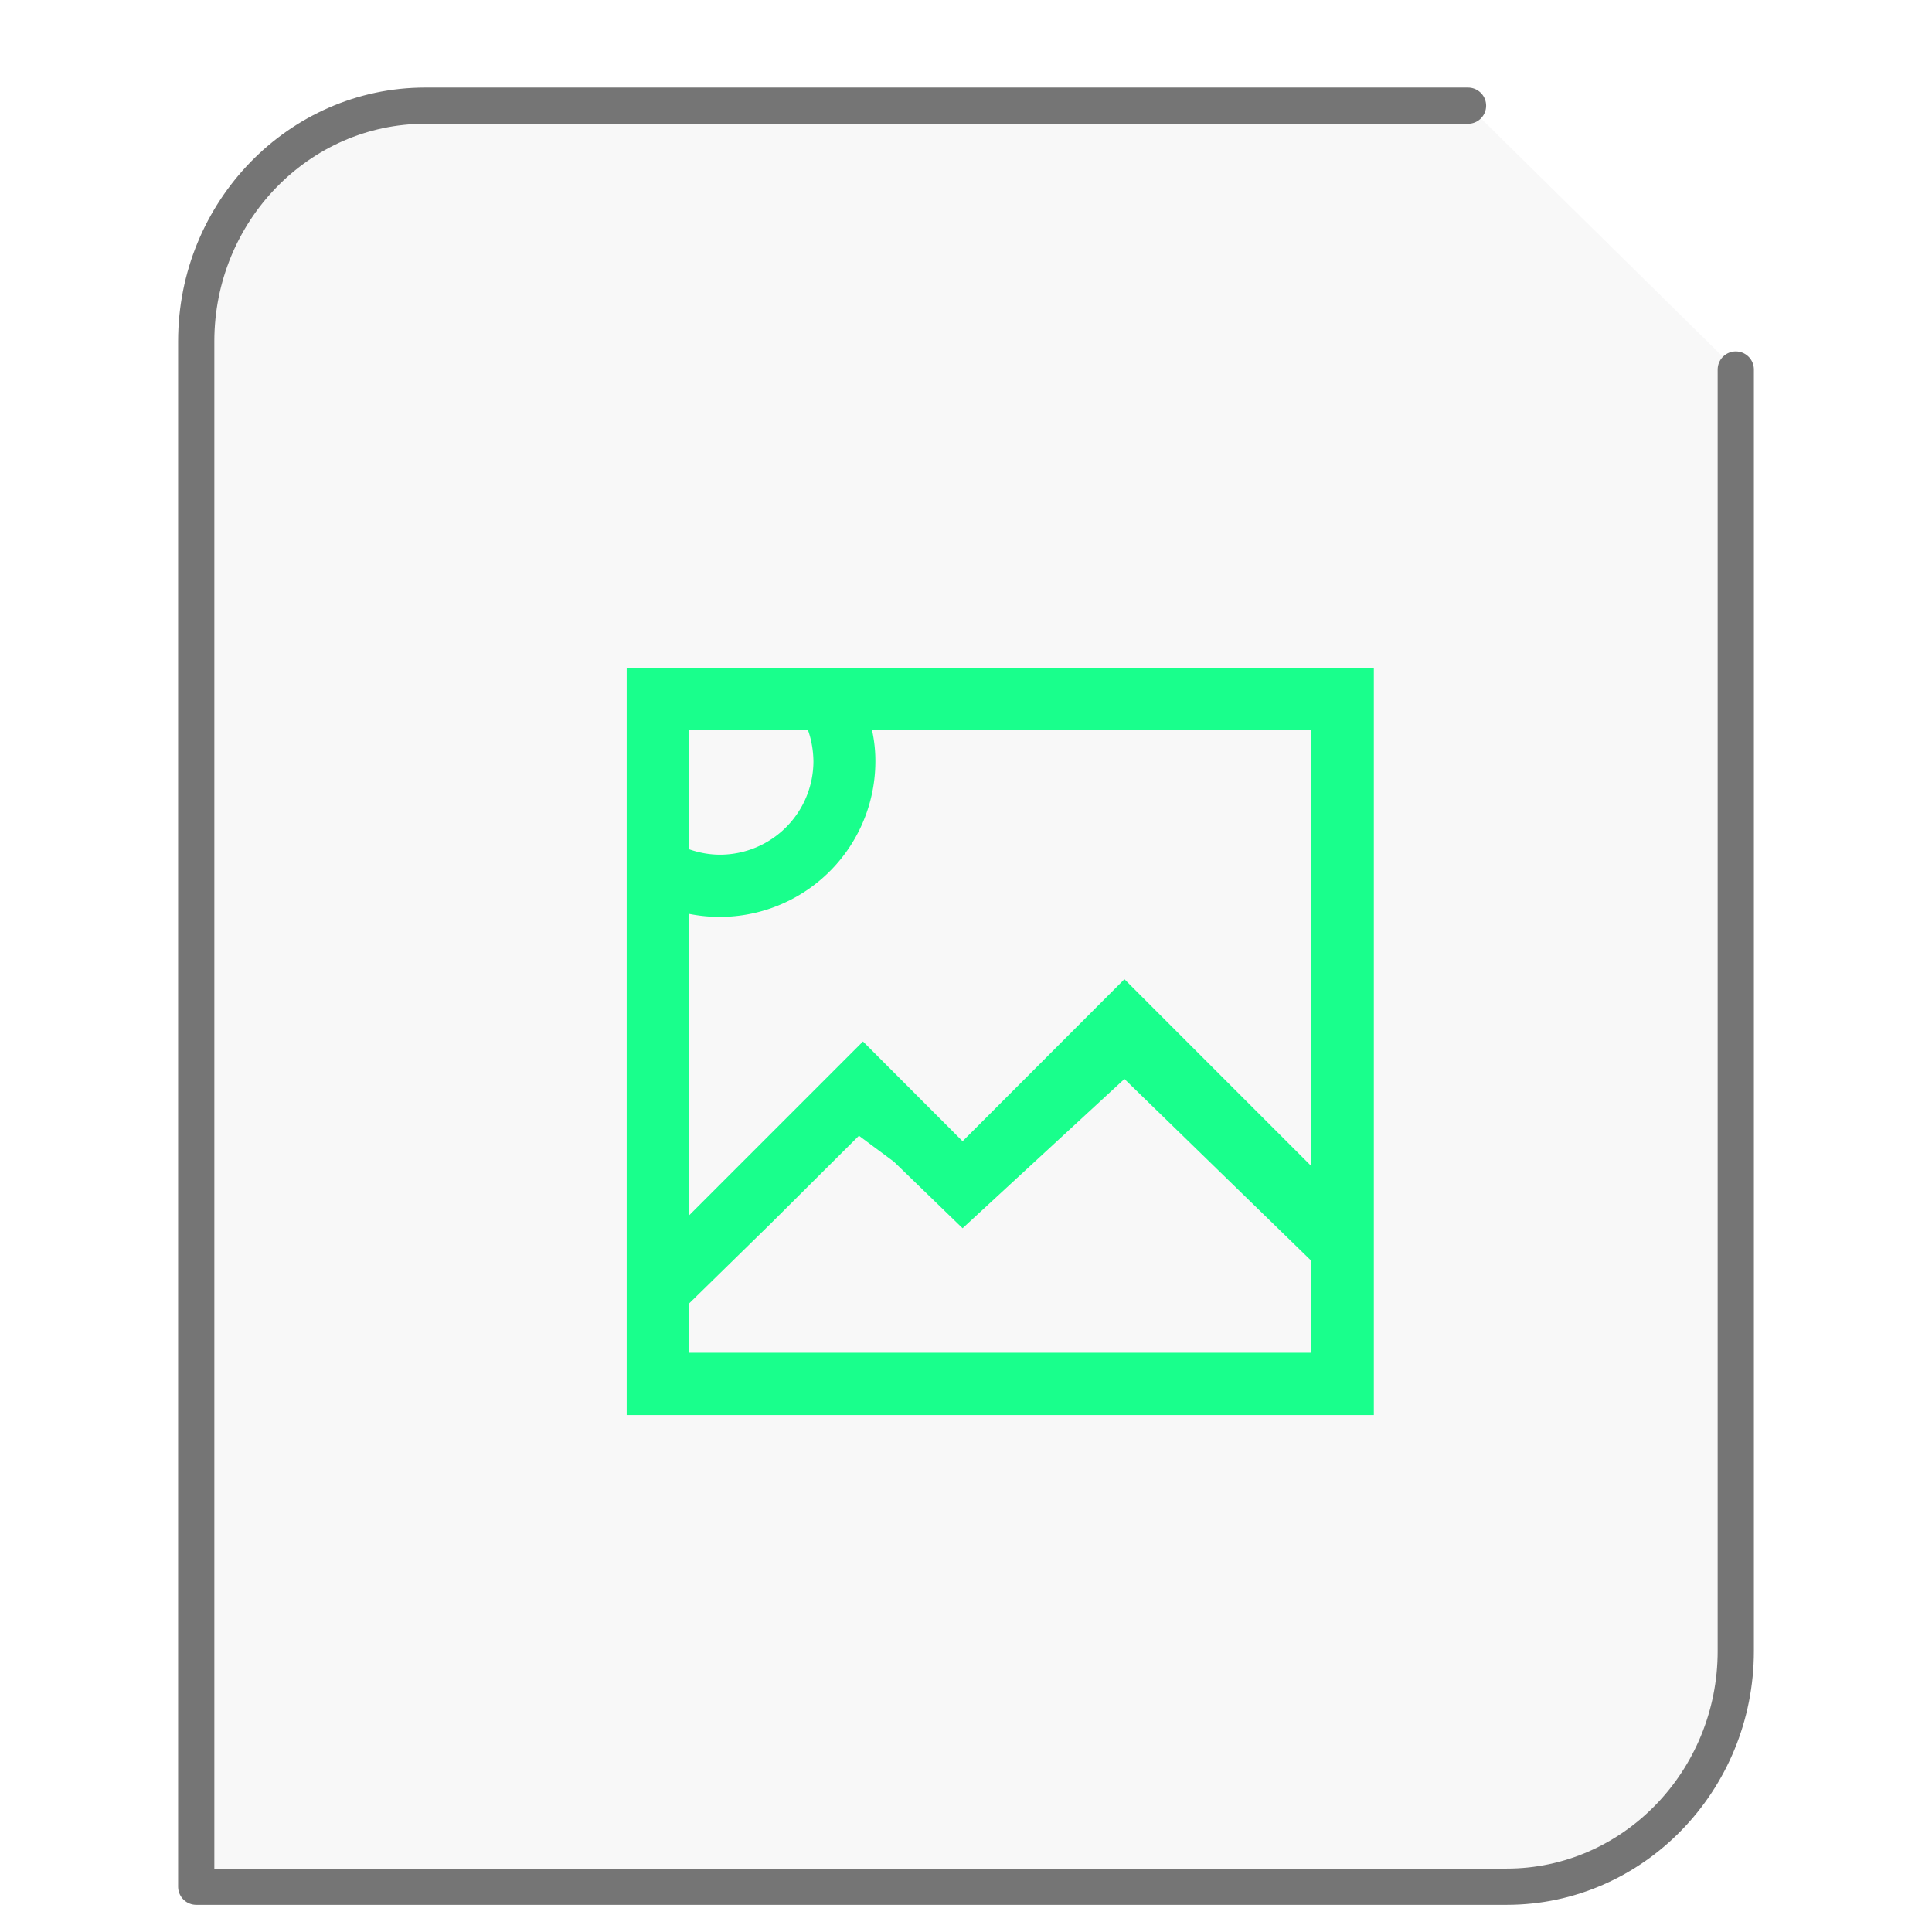
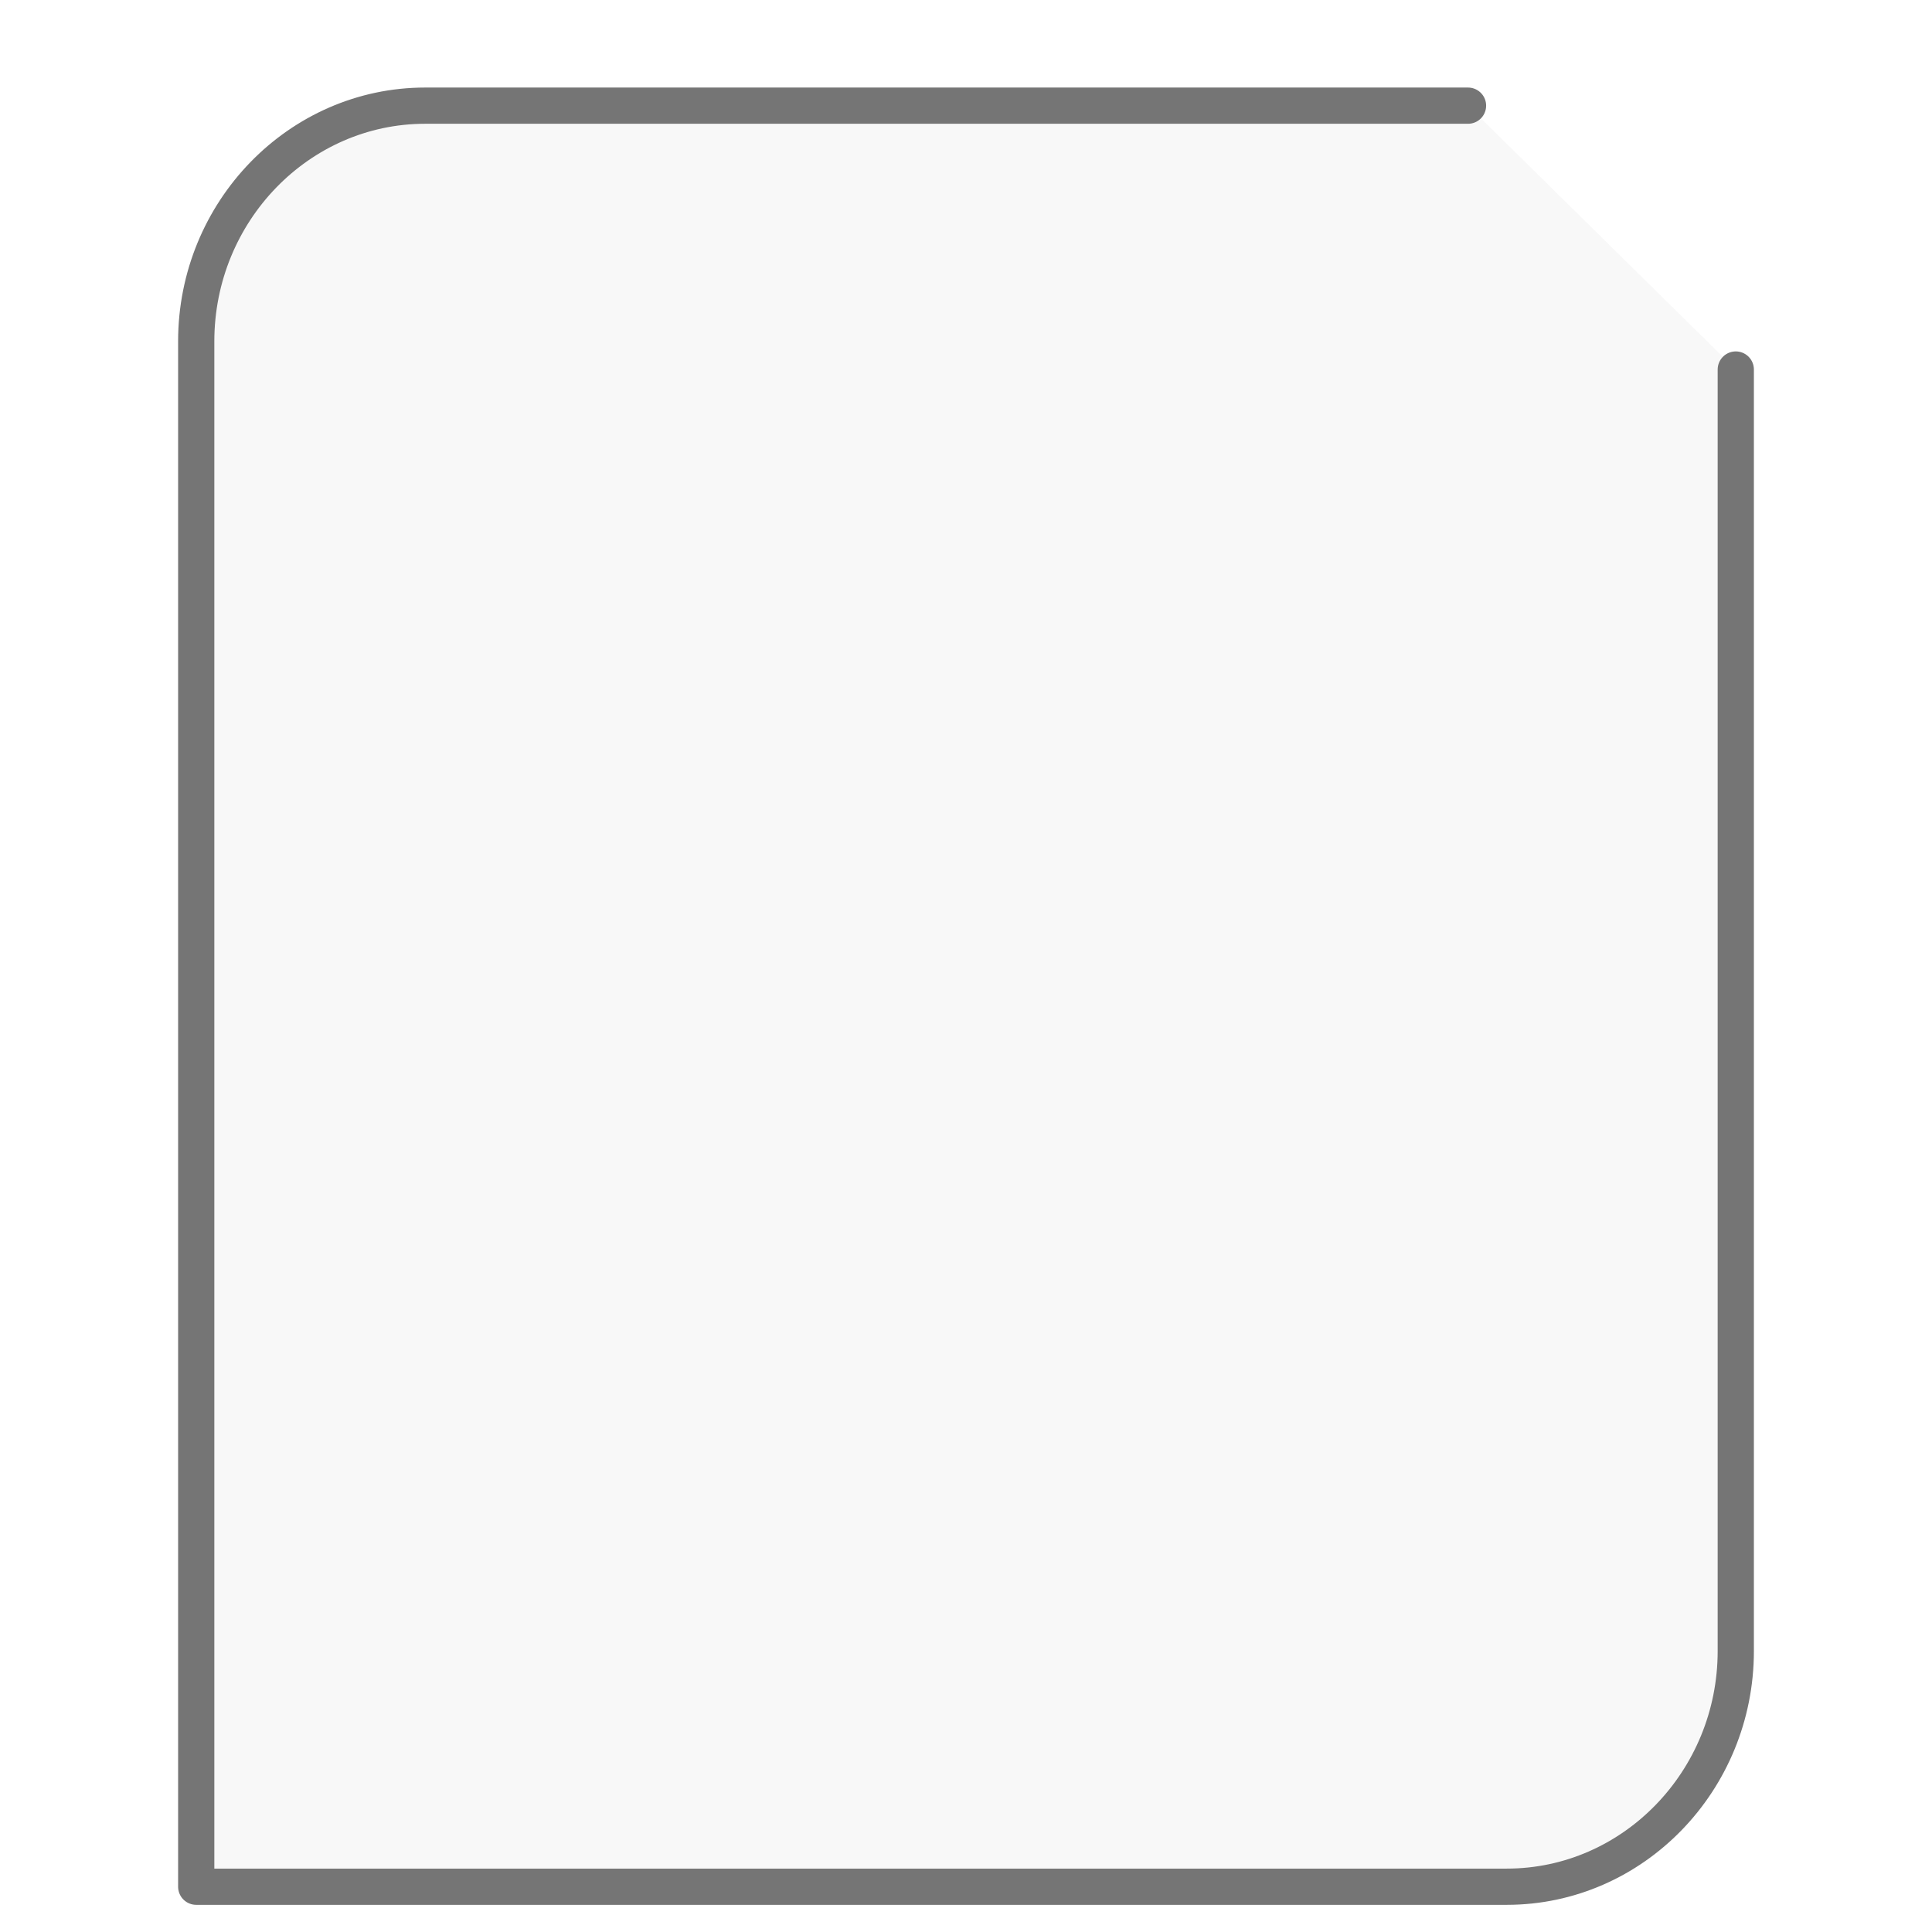
<svg xmlns="http://www.w3.org/2000/svg" height="64" width="64">
  <path d="M48.63 3.5H14.086C9.906 3.5 6.5 7.005 6.5 11.308V62.5h43.414c4.18 0 7.586-3.505 7.586-7.808V12.241" fill="#757575" fill-opacity=".05" stroke="#757575" stroke-width="1.2" stroke-linecap="round" stroke-linejoin="round" />
  <g transform="scale(1.5 1.5) translate(11 12)" id="g2522">
-     <path d="M2.84 2.75v16.5h16.5V2.75zm1.375 1.375h2.629c.078.219.117.453.12.688a2.066 2.066 0 0 1-2.062 2.062c-.234 0-.468-.043-.687-.121zm4.05 0h9.692v13.75H4.207v-1.078l1.824-1.785 1.938-1.93.773.574 1.516 1.469 3.574-3.297 5.5 5.352-1.375-3.43-4.125-4.125-3.574 3.578L8.058 11l-3.851 3.852V8.18a3.438 3.438 0 0 0 4.125-3.367 3.13 3.13 0 0 0-.074-.688" fill="#19FF8C" />
-   </g>
+     </g>
</svg>